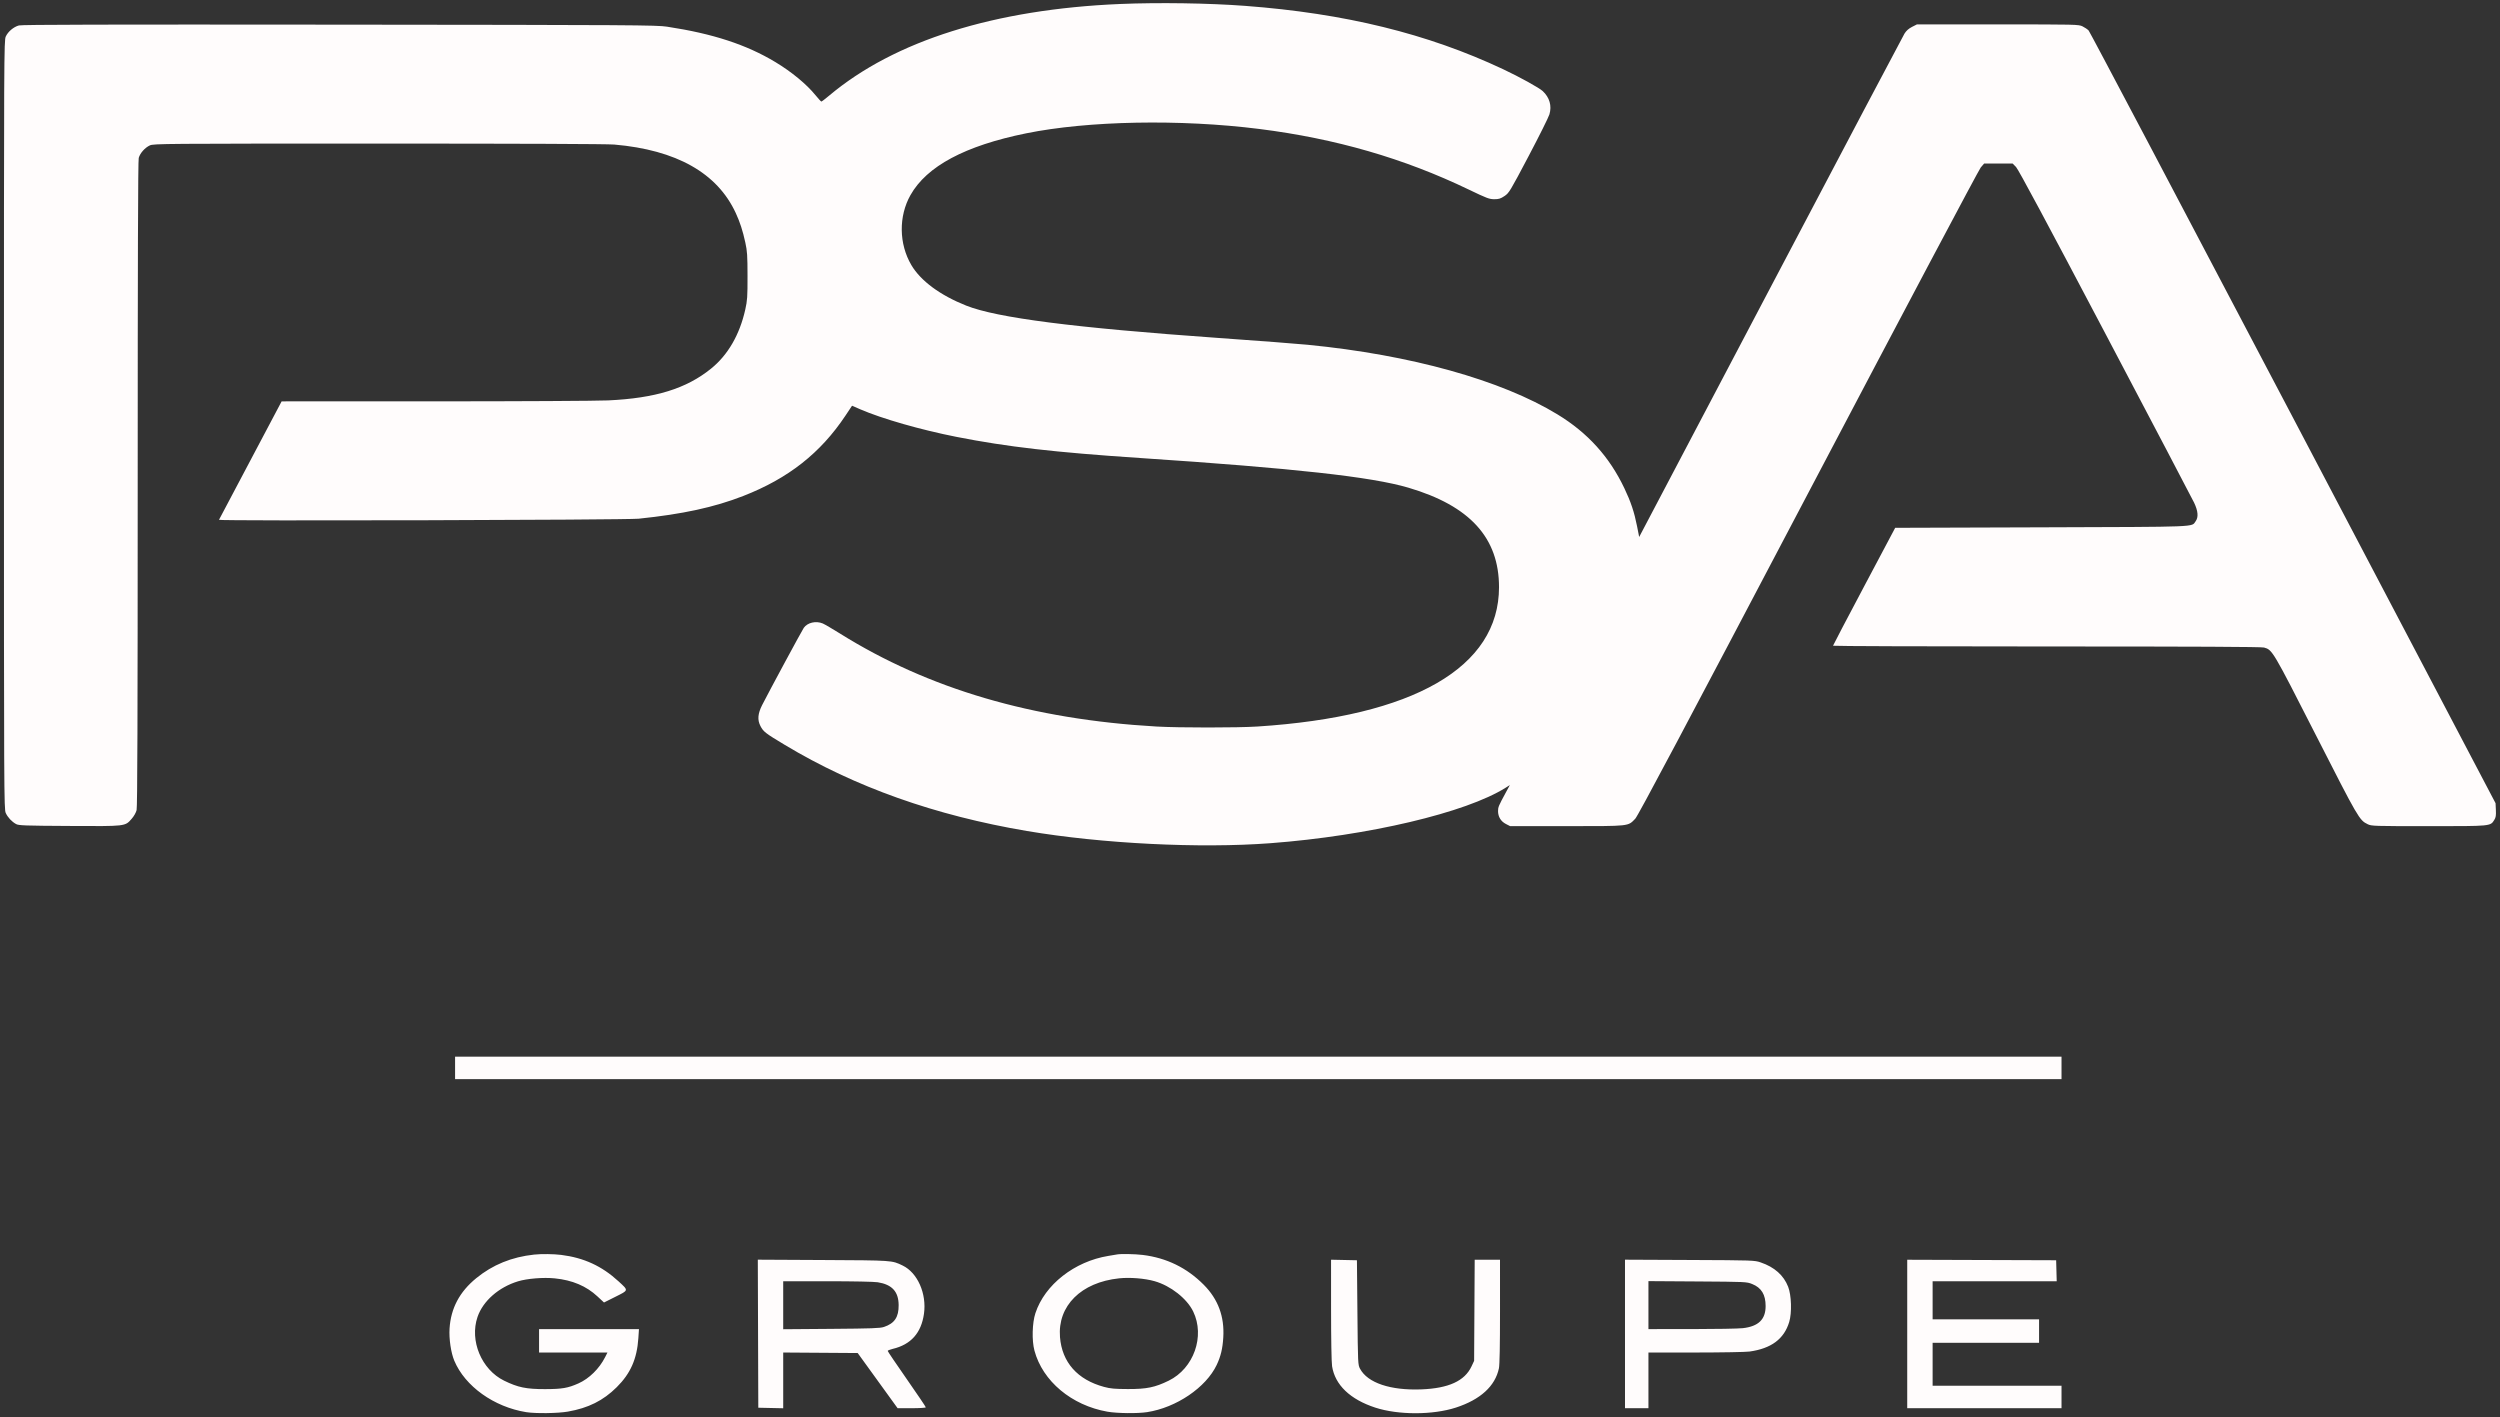
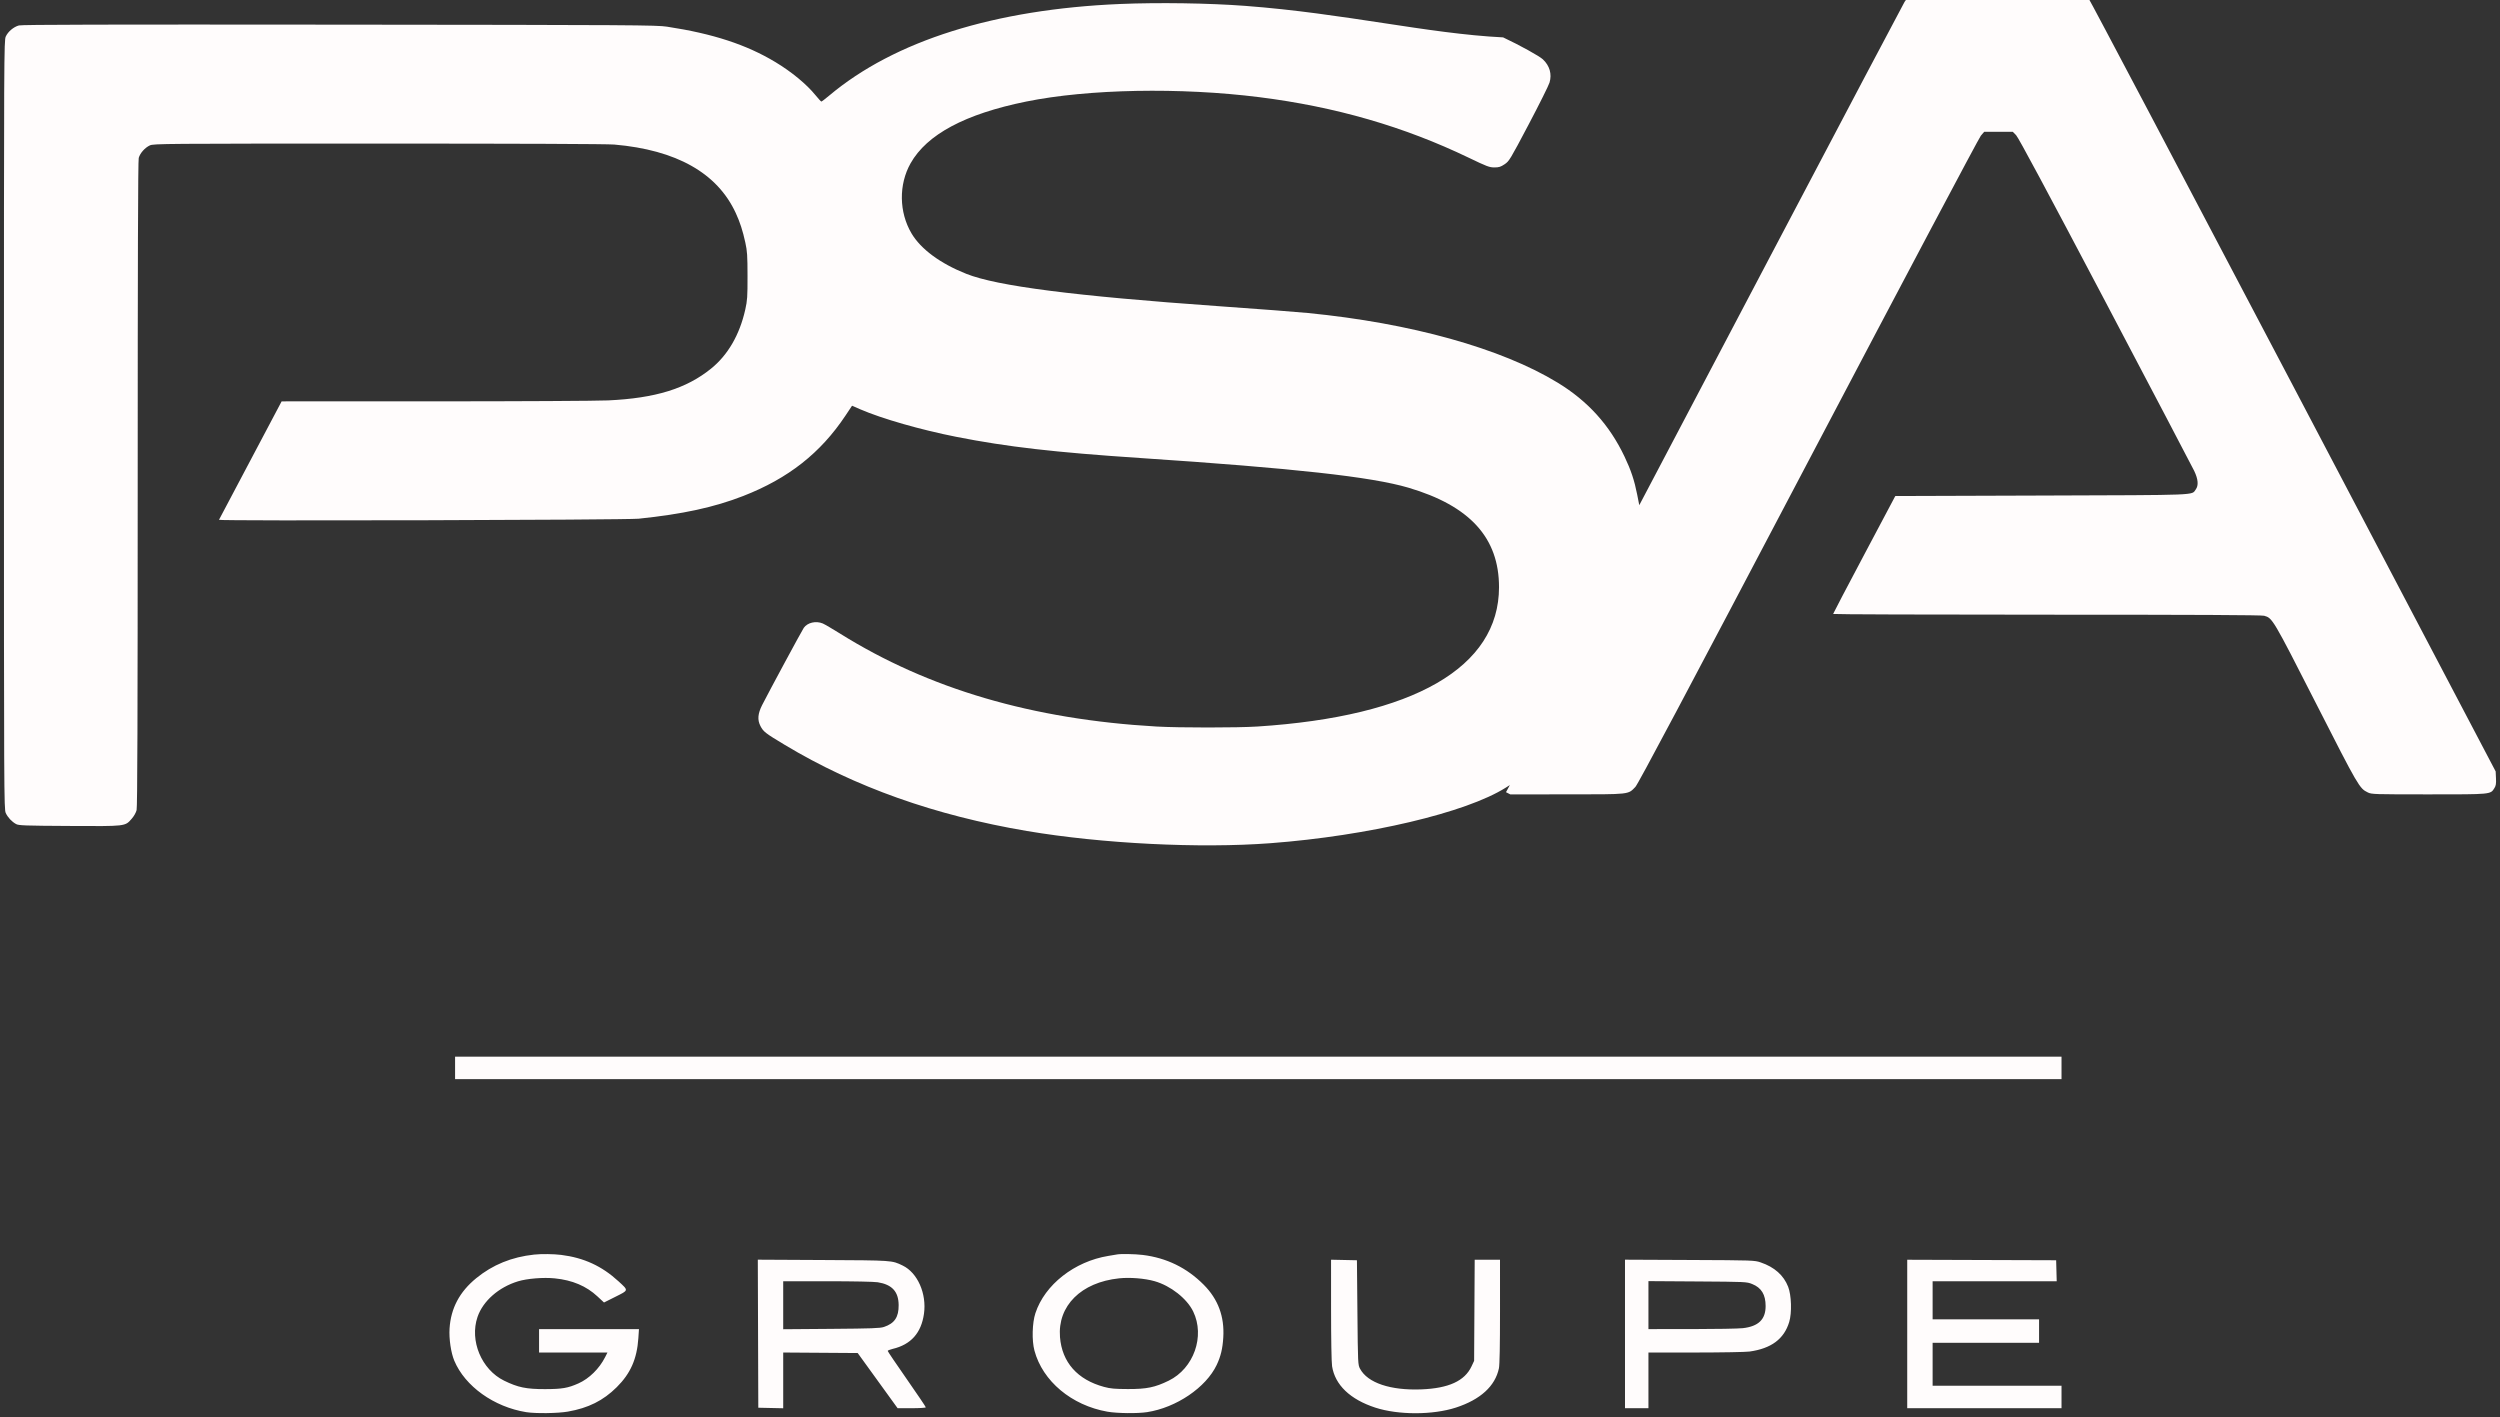
<svg xmlns="http://www.w3.org/2000/svg" width="2560" height="1451">
  <rect width="100%" height="100%" fill="#333333" stroke="none" />
-   <path fill="#fffcfc" fill-rule="evenodd" d="M1147.216 4.077c-128.772 5.412-231.18 37.627-298.057 93.761-4.037 3.389-7.671 6.162-8.075 6.162-.404 0-3.106-2.923-6.005-6.496-9.114-11.233-24.514-23.948-41.079-33.918-29.788-17.929-64.068-29.129-111-36.267-10.737-1.633-33.004-1.771-335.5-2.072-239.912-.238-325.075-.027-328.144.816-5.463 1.5-11.17 6.318-13.463 11.366C4.104 41.367 4.044 54.355 4.044 435c0 379.579.065 393.642 1.835 397.5 2.083 4.542 6.166 8.91 10.6 11.343 2.682 1.471 8.804 1.689 54.521 1.945 58.396.326 56.942.493 63.865-7.372 2.278-2.588 4.366-6.278 5.018-8.867.811-3.22 1.119-94.737 1.123-334.242.003-227.053.332-330.984 1.054-333.584 1.365-4.916 6.39-10.568 11.431-12.858 3.84-1.744 13.693-1.822 234.009-1.834 144.827-.009 234.259.356 241.5.984 63.649 5.525 105.549 29.154 124.442 70.177 4.361 9.469 7.099 17.935 9.803 30.308 1.901 8.698 2.19 13.124 2.22 34 .032 21.591-.2 25.054-2.307 34.5-5.748 25.764-17.776 46.526-35.037 60.471-25.401 20.524-56.977 30.277-105.339 32.537-11.155.521-90.957.958-177.338.97L288.389 411l-31.863 60.25c-17.524 33.138-32.05 60.606-32.279 61.042-.708 1.344 416.414.242 429.753-1.135 44.96-4.644 77.351-11.678 107.019-23.24 46.232-18.016 79.18-43.929 104.814-82.432l6.667-10.014 8.5 3.699c21.847 9.509 62.115 21.04 98.5 28.207 51.888 10.22 100.259 15.786 188 21.631 158.176 10.538 236.861 19.238 274.634 30.368 63.056 18.579 92.887 51.328 92.862 101.946-.04 82.056-87.292 132.348-247.479 142.65-20.546 1.321-80.1 1.325-103.156.007-127.042-7.266-233.444-38.51-324.154-95.187-7.861-4.911-15.834-9.574-17.718-10.361-6.958-2.907-15.584-.931-19.388 4.442-1.834 2.59-35.305 64.648-42.619 79.019-4.525 8.889-5.049 15.314-1.764 21.608 3.036 5.817 4.949 7.296 25.022 19.344 71.818 43.105 153.761 72.224 248.036 88.141 76.804 12.967 176.618 17.958 249.224 12.461 100.062-7.575 200.263-31.23 240.866-56.861l4.234-2.673-3.958 7.294c-7.595 13.994-8.142 15.291-8.142 19.295 0 5.861 2.876 10.603 8.036 13.249l4.388 2.25 58.038-.022c65.267-.025 62.398.288 70.081-7.639 2.702-2.788 51.145-94.014 177.012-333.339 97.822-185.999 174.794-331.242 176.739-333.5l3.447-4h29.226l3.444 3.5c2.343 2.38 31.512 56.774 91.166 170 48.246 91.575 89.269 169.742 91.161 173.705 4.113 8.612 4.639 14.961 1.581 19.093-4.49 6.068 5.991 5.656-157.733 6.202l-149.914.5-31.822 60c-17.503 33-31.829 60.337-31.837 60.75-.007.413 98.425.753 218.737.756 153.098.003 219.913.328 222.627 1.082 8.573 2.38 8.794 2.753 53.202 89.912 43.44 85.258 44.373 86.862 52.956 91.017 3.941 1.908 6.308 1.983 62.38 1.983 64.497 0 63.143.129 67.255-6.42 1.542-2.456 1.868-4.498 1.609-10.08l-.325-7-207.29-394.5c-114.009-216.975-208.236-395.509-209.393-396.741-1.157-1.233-3.97-3.145-6.253-4.25-4.053-1.962-6.072-2.009-86.867-2.009h-82.717l-5.015 2.541c-3.404 1.725-5.883 3.933-7.717 6.873-1.486 2.383-63.224 119.34-137.196 259.905l-134.494 255.573-2.154-10.962c-2.844-14.469-6.345-24.955-13-38.93-15.384-32.309-37.495-56.733-68.463-75.626-57.575-35.124-150.433-61.005-255.895-71.322-11.486-1.123-47.564-3.877-92-7.022-147.193-10.417-226.061-20.541-257.585-33.064-26.723-10.615-46.653-25.343-56.187-41.521-12.766-21.663-13.131-49.935-.924-71.619 16.67-29.611 55.876-50.562 118.402-63.271 63.537-12.915 157.786-14.686 238.794-4.489 78.023 9.822 148.193 30.123 214.509 62.058 18.487 8.902 21.064 9.876 26.137 9.876 4.689 0 6.437-.543 10.475-3.25 4.665-3.128 5.591-4.66 24.625-40.75 10.877-20.625 20.495-39.919 21.373-42.876 2.59-8.723.165-17.223-6.781-23.769-3.606-3.398-23.685-14.498-40.74-22.522C1461.762 34.451 1377.313 13.72 1275 6.003c-37.084-2.797-88.591-3.573-127.784-1.926M466 1093.5v11.5h1645v-23H466v11.5m81 191.195c-22.99 2.462-42.485 10.402-59.323 24.16-17.111 13.982-26.008 30.768-27.331 51.567-.668 10.512 1.436 24.803 4.85 32.936 10.994 26.19 40.605 47.372 73.656 52.691 9.526 1.533 32.336 1.23 42.648-.567 20.952-3.651 36.179-11.256 50.019-24.982 14.169-14.052 20.744-28.958 22.165-50.25l.618-9.25H552v24h70.034l-2.413 4.76c-5.966 11.774-16.303 21.94-27.29 26.839-10.797 4.813-16.8 5.838-34.331 5.858-19.163.022-27.599-1.723-41.752-8.637-23.205-11.337-35.595-41.06-27.239-65.346 5.59-16.249 21.602-30.331 41.368-36.382 9.417-2.883 26.096-4.227 37.76-3.044 17.997 1.826 32.216 7.844 43.658 18.479l6.705 6.233 11.774-5.9c13.705-6.867 13.57-6.15 3-15.866-16.923-15.557-35.403-24.067-58.572-26.972-7.797-.978-20.253-1.125-27.702-.327m597-.169c-.825.162-4.875.842-9 1.513-34.786 5.655-65.167 29.506-74.749 58.683-3.275 9.971-3.737 27.989-.981 38.278 8.378 31.288 38.028 56.109 74.73 62.558 9.91 1.742 30.771 1.979 40.632.462 29.873-4.596 60.288-25.219 71.255-48.314 4.172-8.788 6.065-16.687 6.759-28.206 1.287-21.371-5.283-39.086-19.978-53.877-17.344-17.456-38.089-27.585-62.642-30.587-7.728-.945-22.345-1.231-26.026-.51m-367.756 81.178.256 75.796 12.75.28 12.75.28v-57.084l38.137.262 38.137.262 20.432 28.25 20.433 28.25h14.431c8.245 0 14.43-.399 14.43-.931 0-.513-8.775-13.514-19.5-28.892-10.725-15.377-19.5-28.352-19.5-28.831 0-.48 2.3-1.419 5.111-2.087 18.699-4.442 29.245-16.285 32.029-35.972 2.905-20.546-6.55-41.982-21.767-49.348-11.143-5.395-9.876-5.307-81.629-5.682l-66.757-.349.257 75.796m586.764-24.483c.004 29.901.432 53.989 1.027 57.779 3.004 19.142 18.504 33.994 44.247 42.397 23.527 7.68 58.974 7.659 82.586-.049 25.102-8.194 40.138-21.911 44.008-40.147.751-3.543 1.124-22.853 1.124-58.25V1290h-25.916l-.292 51.75-.292 51.75-2.651 5.655c-7.018 14.968-23.448 22.492-51.472 23.569-31.558 1.213-54.949-6.671-62.686-21.129-2.157-4.031-2.199-4.93-2.691-57.595l-.5-53.5-13.25-.279-13.25-.279.008 51.279M1664 1365.96V1442h24v-57l48.25-.02c26.537-.011 51.4-.458 55.25-.994 22.277-3.103 35.359-12.835 40.645-30.239 2.853-9.39 2.315-27.404-1.077-36.091-4.597-11.772-14.051-20.169-28.068-24.927-6.406-2.175-7.46-2.212-72.75-2.508l-66.25-.302v76.041m289 .034V1442h158v-23h-132v-44h109v-24h-109v-39h127.068l-.284-10.75-.284-10.75-76.25-.256-76.25-.256v76.006m-807-56.974c-38.888 4.036-63.131 28.126-60.575 60.189 2.054 25.756 17.834 43.6 45.075 50.97 6.629 1.793 10.828 2.173 24.5 2.217 19.181.061 27.62-1.672 41.745-8.573 25.661-12.537 37.345-45.514 25.093-70.823-6.425-13.272-23.066-26.347-39.526-31.054-10.013-2.863-25.158-4.084-36.312-2.926m-344 27.555v24.574l49.25-.384c41.381-.323 49.997-.636 53.928-1.955 10.864-3.648 15.17-10.073 15.042-22.446-.143-13.755-6.724-20.942-21.349-23.315-3.708-.602-25.285-1.037-51.621-1.041L802 1312v24.575m886-.141V1361l44.25-.008c24.338-.004 47.936-.431 52.441-.949 15.98-1.838 23.309-8.957 23.309-22.645 0-11.721-4.305-18.775-13.77-22.562-5.663-2.266-6.313-2.297-55.98-2.631l-50.25-.337v24.566" />
+   <path fill="#fffcfc" fill-rule="evenodd" d="M1147.216 4.077c-128.772 5.412-231.18 37.627-298.057 93.761-4.037 3.389-7.671 6.162-8.075 6.162-.404 0-3.106-2.923-6.005-6.496-9.114-11.233-24.514-23.948-41.079-33.918-29.788-17.929-64.068-29.129-111-36.267-10.737-1.633-33.004-1.771-335.5-2.072-239.912-.238-325.075-.027-328.144.816-5.463 1.5-11.17 6.318-13.463 11.366C4.104 41.367 4.044 54.355 4.044 435c0 379.579.065 393.642 1.835 397.5 2.083 4.542 6.166 8.91 10.6 11.343 2.682 1.471 8.804 1.689 54.521 1.945 58.396.326 56.942.493 63.865-7.372 2.278-2.588 4.366-6.278 5.018-8.867.811-3.22 1.119-94.737 1.123-334.242.003-227.053.332-330.984 1.054-333.584 1.365-4.916 6.39-10.568 11.431-12.858 3.84-1.744 13.693-1.822 234.009-1.834 144.827-.009 234.259.356 241.5.984 63.649 5.525 105.549 29.154 124.442 70.177 4.361 9.469 7.099 17.935 9.803 30.308 1.901 8.698 2.19 13.124 2.22 34 .032 21.591-.2 25.054-2.307 34.5-5.748 25.764-17.776 46.526-35.037 60.471-25.401 20.524-56.977 30.277-105.339 32.537-11.155.521-90.957.958-177.338.97L288.389 411l-31.863 60.25c-17.524 33.138-32.05 60.606-32.279 61.042-.708 1.344 416.414.242 429.753-1.135 44.96-4.644 77.351-11.678 107.019-23.24 46.232-18.016 79.18-43.929 104.814-82.432l6.667-10.014 8.5 3.699c21.847 9.509 62.115 21.04 98.5 28.207 51.888 10.22 100.259 15.786 188 21.631 158.176 10.538 236.861 19.238 274.634 30.368 63.056 18.579 92.887 51.328 92.862 101.946-.04 82.056-87.292 132.348-247.479 142.65-20.546 1.321-80.1 1.325-103.156.007-127.042-7.266-233.444-38.51-324.154-95.187-7.861-4.911-15.834-9.574-17.718-10.361-6.958-2.907-15.584-.931-19.388 4.442-1.834 2.59-35.305 64.648-42.619 79.019-4.525 8.889-5.049 15.314-1.764 21.608 3.036 5.817 4.949 7.296 25.022 19.344 71.818 43.105 153.761 72.224 248.036 88.141 76.804 12.967 176.618 17.958 249.224 12.461 100.062-7.575 200.263-31.23 240.866-56.861l4.234-2.673-3.958 7.294l4.388 2.25 58.038-.022c65.267-.025 62.398.288 70.081-7.639 2.702-2.788 51.145-94.014 177.012-333.339 97.822-185.999 174.794-331.242 176.739-333.5l3.447-4h29.226l3.444 3.5c2.343 2.38 31.512 56.774 91.166 170 48.246 91.575 89.269 169.742 91.161 173.705 4.113 8.612 4.639 14.961 1.581 19.093-4.49 6.068 5.991 5.656-157.733 6.202l-149.914.5-31.822 60c-17.503 33-31.829 60.337-31.837 60.75-.007.413 98.425.753 218.737.756 153.098.003 219.913.328 222.627 1.082 8.573 2.38 8.794 2.753 53.202 89.912 43.44 85.258 44.373 86.862 52.956 91.017 3.941 1.908 6.308 1.983 62.38 1.983 64.497 0 63.143.129 67.255-6.42 1.542-2.456 1.868-4.498 1.609-10.08l-.325-7-207.29-394.5c-114.009-216.975-208.236-395.509-209.393-396.741-1.157-1.233-3.97-3.145-6.253-4.25-4.053-1.962-6.072-2.009-86.867-2.009h-82.717l-5.015 2.541c-3.404 1.725-5.883 3.933-7.717 6.873-1.486 2.383-63.224 119.34-137.196 259.905l-134.494 255.573-2.154-10.962c-2.844-14.469-6.345-24.955-13-38.93-15.384-32.309-37.495-56.733-68.463-75.626-57.575-35.124-150.433-61.005-255.895-71.322-11.486-1.123-47.564-3.877-92-7.022-147.193-10.417-226.061-20.541-257.585-33.064-26.723-10.615-46.653-25.343-56.187-41.521-12.766-21.663-13.131-49.935-.924-71.619 16.67-29.611 55.876-50.562 118.402-63.271 63.537-12.915 157.786-14.686 238.794-4.489 78.023 9.822 148.193 30.123 214.509 62.058 18.487 8.902 21.064 9.876 26.137 9.876 4.689 0 6.437-.543 10.475-3.25 4.665-3.128 5.591-4.66 24.625-40.75 10.877-20.625 20.495-39.919 21.373-42.876 2.59-8.723.165-17.223-6.781-23.769-3.606-3.398-23.685-14.498-40.74-22.522C1461.762 34.451 1377.313 13.72 1275 6.003c-37.084-2.797-88.591-3.573-127.784-1.926M466 1093.5v11.5h1645v-23H466v11.5m81 191.195c-22.99 2.462-42.485 10.402-59.323 24.16-17.111 13.982-26.008 30.768-27.331 51.567-.668 10.512 1.436 24.803 4.85 32.936 10.994 26.19 40.605 47.372 73.656 52.691 9.526 1.533 32.336 1.23 42.648-.567 20.952-3.651 36.179-11.256 50.019-24.982 14.169-14.052 20.744-28.958 22.165-50.25l.618-9.25H552v24h70.034l-2.413 4.76c-5.966 11.774-16.303 21.94-27.29 26.839-10.797 4.813-16.8 5.838-34.331 5.858-19.163.022-27.599-1.723-41.752-8.637-23.205-11.337-35.595-41.06-27.239-65.346 5.59-16.249 21.602-30.331 41.368-36.382 9.417-2.883 26.096-4.227 37.76-3.044 17.997 1.826 32.216 7.844 43.658 18.479l6.705 6.233 11.774-5.9c13.705-6.867 13.57-6.15 3-15.866-16.923-15.557-35.403-24.067-58.572-26.972-7.797-.978-20.253-1.125-27.702-.327m597-.169c-.825.162-4.875.842-9 1.513-34.786 5.655-65.167 29.506-74.749 58.683-3.275 9.971-3.737 27.989-.981 38.278 8.378 31.288 38.028 56.109 74.73 62.558 9.91 1.742 30.771 1.979 40.632.462 29.873-4.596 60.288-25.219 71.255-48.314 4.172-8.788 6.065-16.687 6.759-28.206 1.287-21.371-5.283-39.086-19.978-53.877-17.344-17.456-38.089-27.585-62.642-30.587-7.728-.945-22.345-1.231-26.026-.51m-367.756 81.178.256 75.796 12.75.28 12.75.28v-57.084l38.137.262 38.137.262 20.432 28.25 20.433 28.25h14.431c8.245 0 14.43-.399 14.43-.931 0-.513-8.775-13.514-19.5-28.892-10.725-15.377-19.5-28.352-19.5-28.831 0-.48 2.3-1.419 5.111-2.087 18.699-4.442 29.245-16.285 32.029-35.972 2.905-20.546-6.55-41.982-21.767-49.348-11.143-5.395-9.876-5.307-81.629-5.682l-66.757-.349.257 75.796m586.764-24.483c.004 29.901.432 53.989 1.027 57.779 3.004 19.142 18.504 33.994 44.247 42.397 23.527 7.68 58.974 7.659 82.586-.049 25.102-8.194 40.138-21.911 44.008-40.147.751-3.543 1.124-22.853 1.124-58.25V1290h-25.916l-.292 51.75-.292 51.75-2.651 5.655c-7.018 14.968-23.448 22.492-51.472 23.569-31.558 1.213-54.949-6.671-62.686-21.129-2.157-4.031-2.199-4.93-2.691-57.595l-.5-53.5-13.25-.279-13.25-.279.008 51.279M1664 1365.96V1442h24v-57l48.25-.02c26.537-.011 51.4-.458 55.25-.994 22.277-3.103 35.359-12.835 40.645-30.239 2.853-9.39 2.315-27.404-1.077-36.091-4.597-11.772-14.051-20.169-28.068-24.927-6.406-2.175-7.46-2.212-72.75-2.508l-66.25-.302v76.041m289 .034V1442h158v-23h-132v-44h109v-24h-109v-39h127.068l-.284-10.75-.284-10.75-76.25-.256-76.25-.256v76.006m-807-56.974c-38.888 4.036-63.131 28.126-60.575 60.189 2.054 25.756 17.834 43.6 45.075 50.97 6.629 1.793 10.828 2.173 24.5 2.217 19.181.061 27.62-1.672 41.745-8.573 25.661-12.537 37.345-45.514 25.093-70.823-6.425-13.272-23.066-26.347-39.526-31.054-10.013-2.863-25.158-4.084-36.312-2.926m-344 27.555v24.574l49.25-.384c41.381-.323 49.997-.636 53.928-1.955 10.864-3.648 15.17-10.073 15.042-22.446-.143-13.755-6.724-20.942-21.349-23.315-3.708-.602-25.285-1.037-51.621-1.041L802 1312v24.575m886-.141V1361l44.25-.008c24.338-.004 47.936-.431 52.441-.949 15.98-1.838 23.309-8.957 23.309-22.645 0-11.721-4.305-18.775-13.77-22.562-5.663-2.266-6.313-2.297-55.98-2.631l-50.25-.337v24.566" />
</svg>